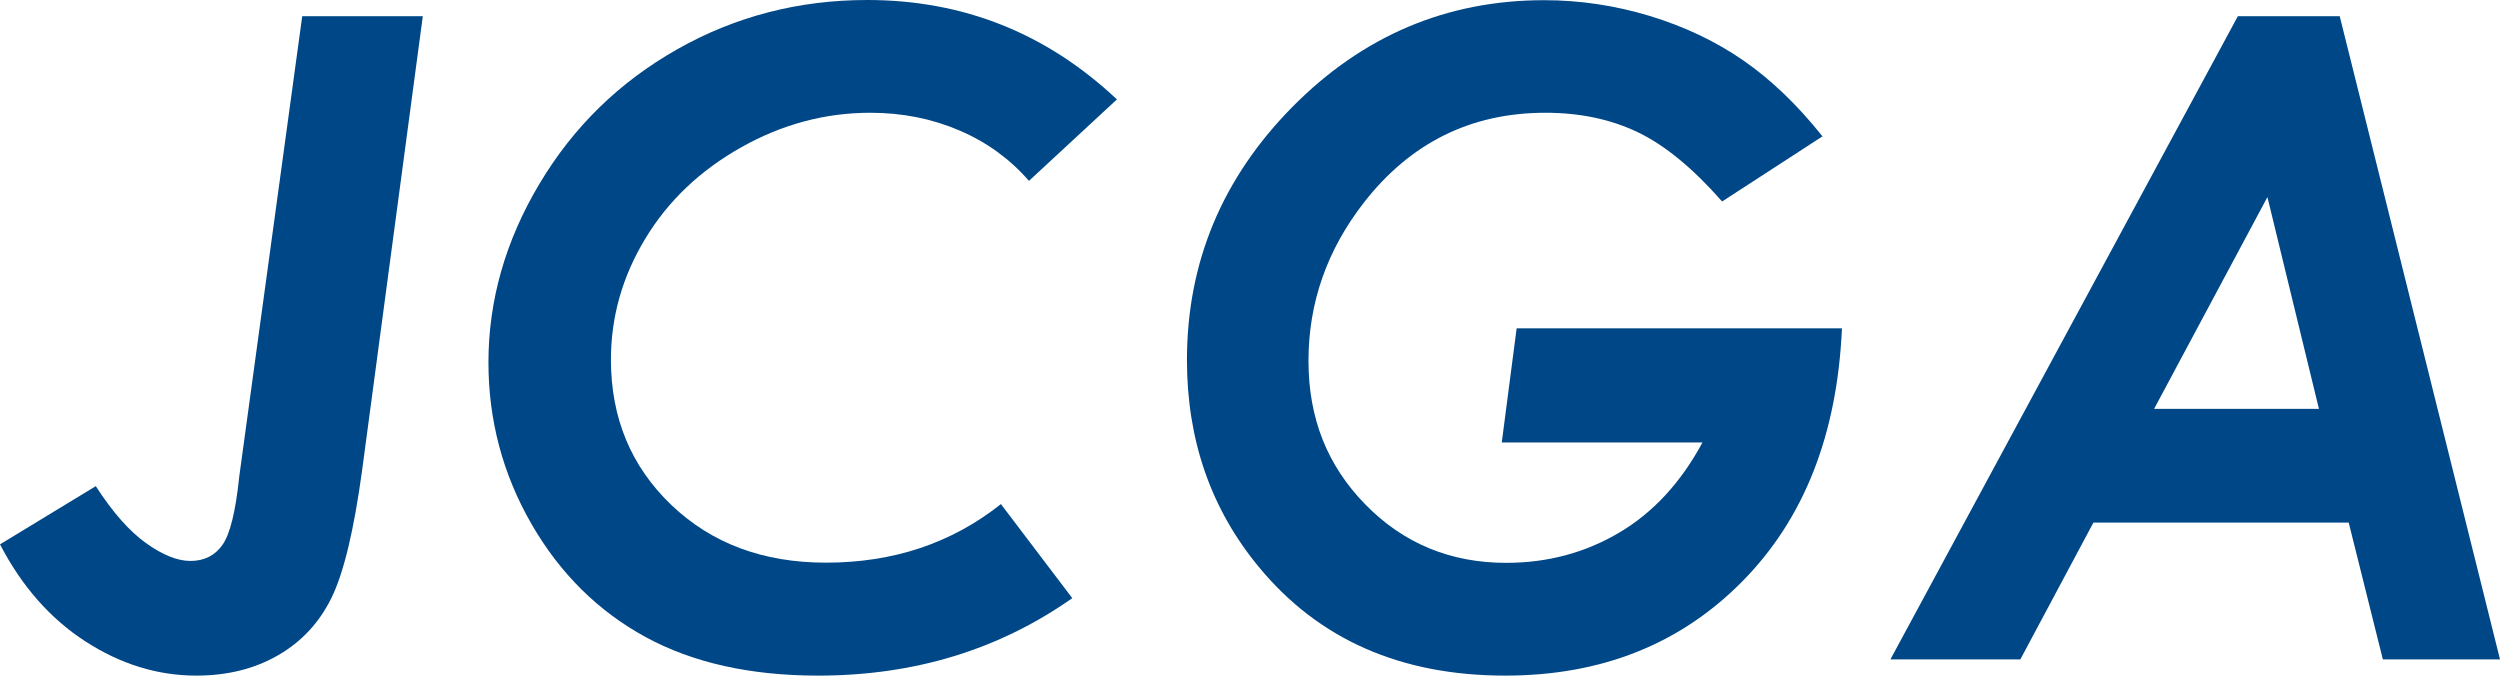
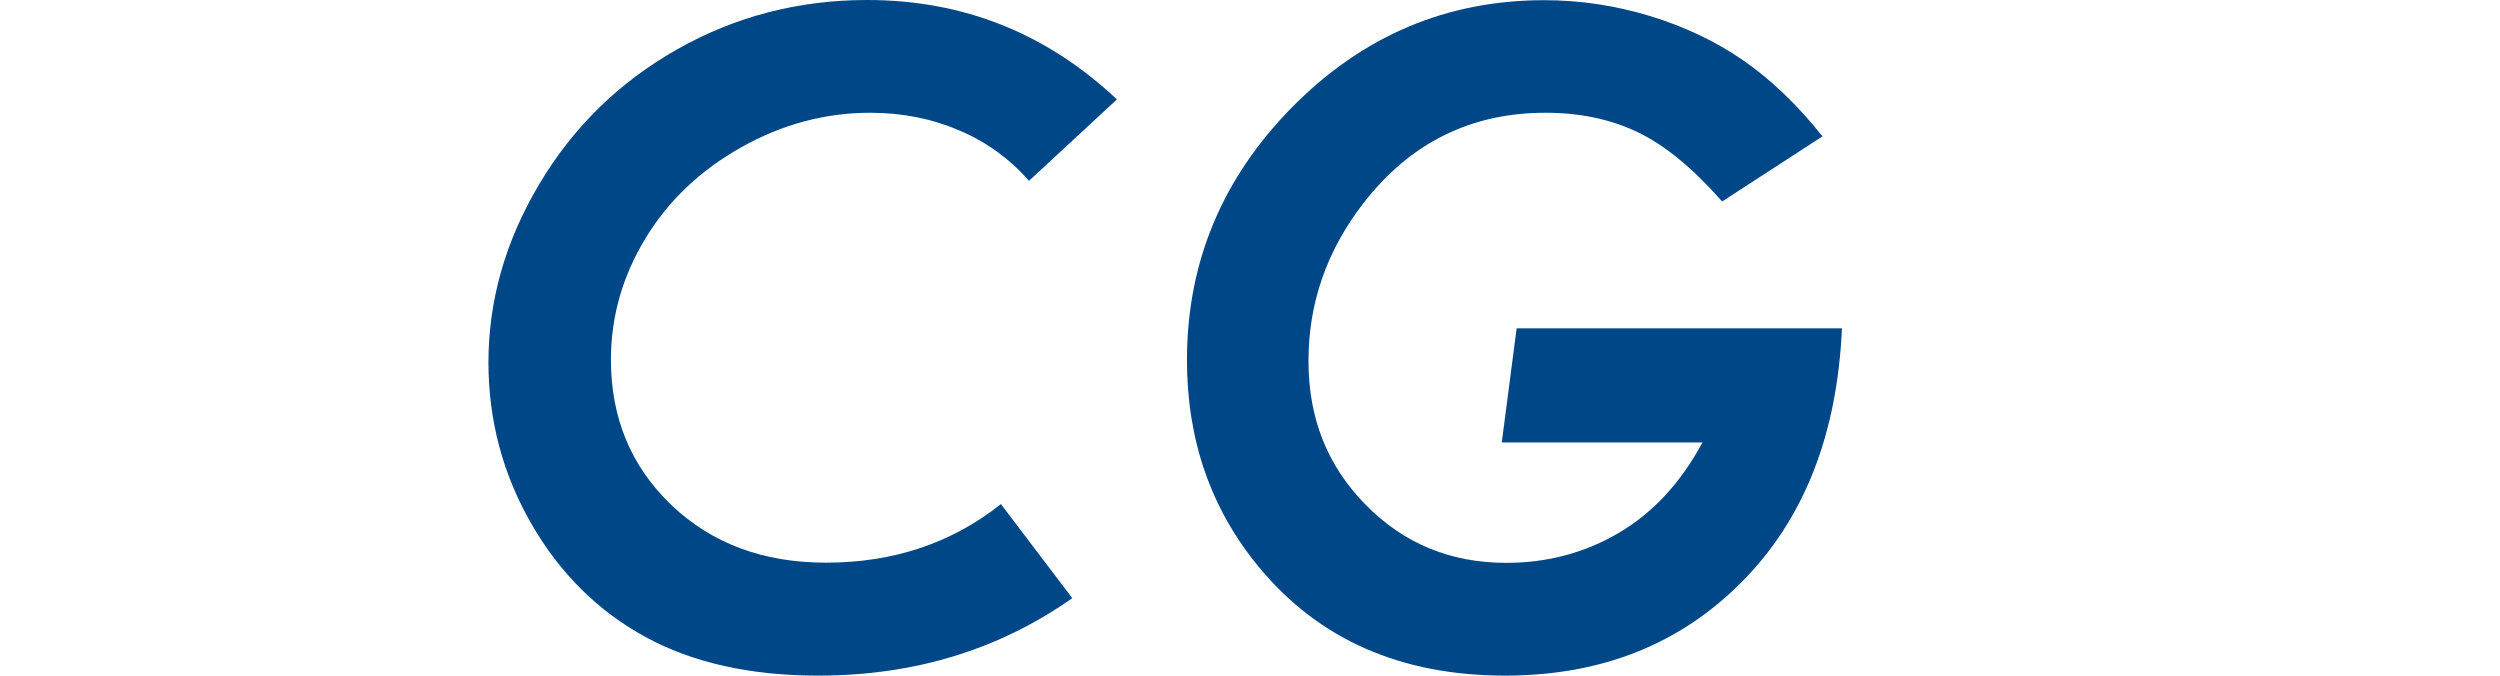
<svg xmlns="http://www.w3.org/2000/svg" id="a" viewBox="0 0 131.03 35.41">
  <defs>
    <style>.b{fill:#004787;}</style>
  </defs>
-   <path class="b" d="M15.84,.85h6.32l-3.18,23.79c-.43,3.15-.96,5.37-1.6,6.68-.64,1.31-1.57,2.31-2.8,3.02s-2.65,1.07-4.29,1.07c-2.03,0-3.97-.6-5.81-1.79-1.84-1.19-3.34-2.89-4.48-5.09l5.02-3.05c.89,1.38,1.77,2.37,2.64,2.99,.87,.62,1.64,.93,2.32,.93,.72,0,1.28-.28,1.67-.83,.4-.55,.7-1.75,.89-3.6L15.84,.85Z" />
  <path class="b" d="M58.54,5.21l-4.61,4.27c-.99-1.14-2.21-2.03-3.64-2.64-1.44-.62-3-.93-4.68-.93-2.35,0-4.61,.6-6.76,1.81-2.15,1.21-3.83,2.8-5.03,4.79-1.2,1.98-1.8,4.1-1.8,6.34,0,3.05,1.05,5.59,3.16,7.61s4.81,3.03,8.11,3.03c3.53,0,6.59-1.02,9.17-3.07l3.74,4.93c-3.84,2.7-8.27,4.06-13.32,4.06-3.55,0-6.56-.67-9.04-2.02s-4.48-3.32-5.98-5.92c-1.5-2.6-2.26-5.43-2.26-8.47,0-3.25,.89-6.38,2.67-9.36,1.78-2.99,4.19-5.34,7.23-7.06,3.04-1.72,6.36-2.58,9.95-2.58,5.04,0,9.4,1.74,13.09,5.21Z" />
  <path class="b" d="M95.53,7.14l-5.27,3.42c-1.53-1.74-3-2.95-4.42-3.63-1.42-.68-3.03-1.02-4.84-1.02-3.9,0-7.07,1.57-9.51,4.7-1.94,2.49-2.91,5.26-2.91,8.3s1,5.51,2.99,7.54,4.45,3.05,7.37,3.05c2.17,0,4.14-.53,5.92-1.58,1.78-1.05,3.24-2.63,4.37-4.73h-10.52l.78-5.98h17.05c-.25,5.58-1.99,10-5.24,13.28-3.25,3.28-7.38,4.92-12.41,4.92-5.47,0-9.77-1.89-12.9-5.68-2.52-3.04-3.78-6.66-3.78-10.86,0-5.12,1.85-9.54,5.53-13.27,3.69-3.73,8.09-5.59,13.19-5.59,1.89,0,3.74,.28,5.55,.83,1.8,.55,3.43,1.32,4.88,2.32,1.45,1,2.84,2.33,4.17,4Z" />
-   <path class="b" d="M117.29,.85h5.34l8.4,33.71h-6.14l-1.79-7.17h-13.38l-3.83,7.17h-6.81L117.29,.85Zm4.25,20.58l-2.7-11.1-5.94,11.1h8.63Z" />
</svg>